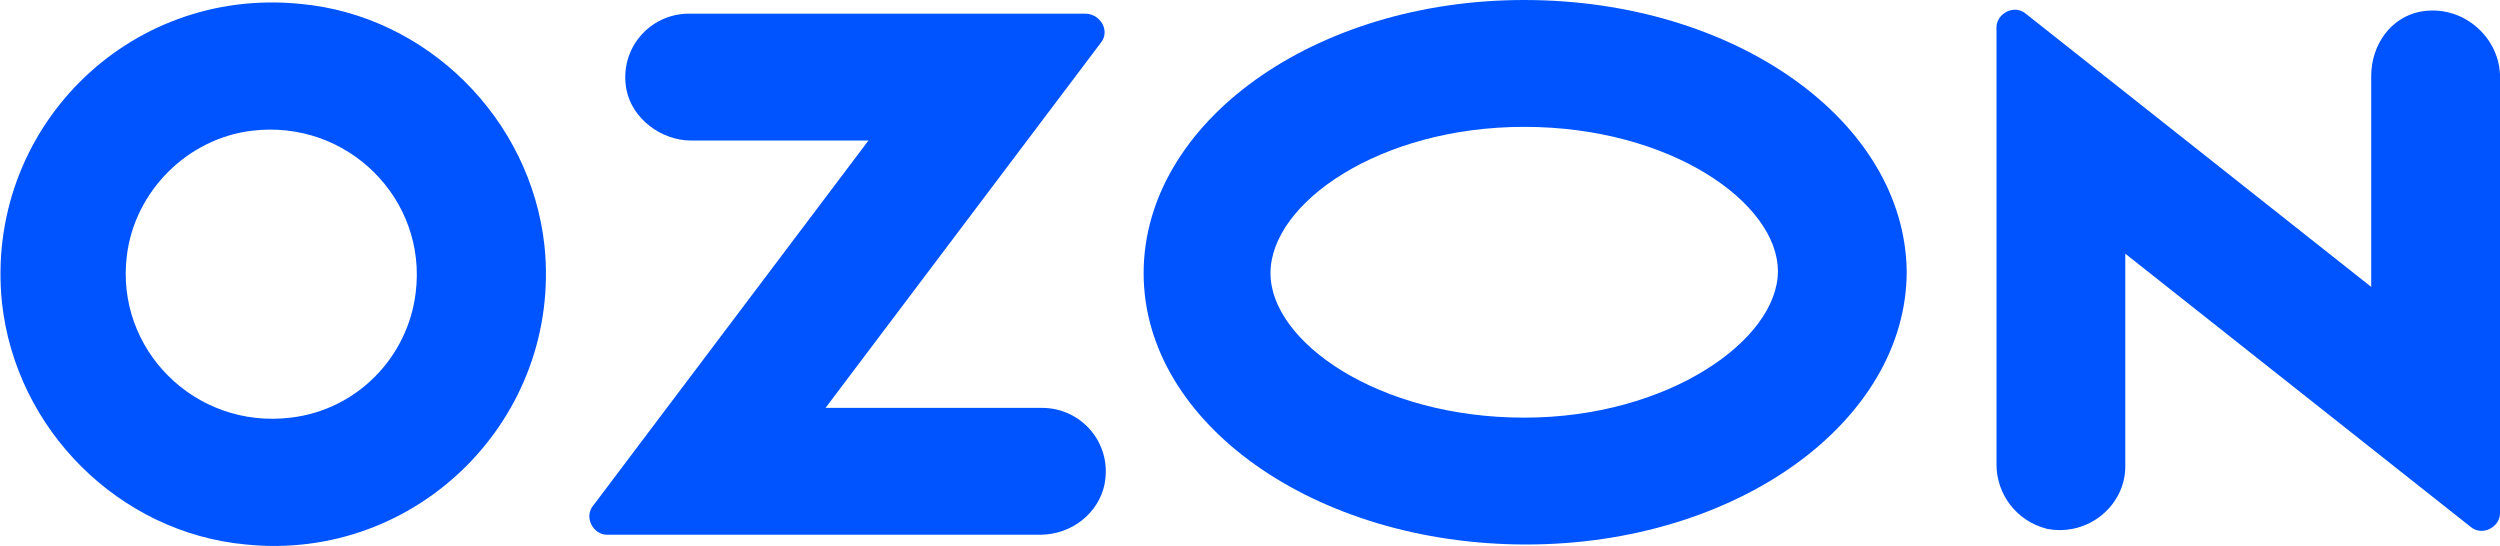
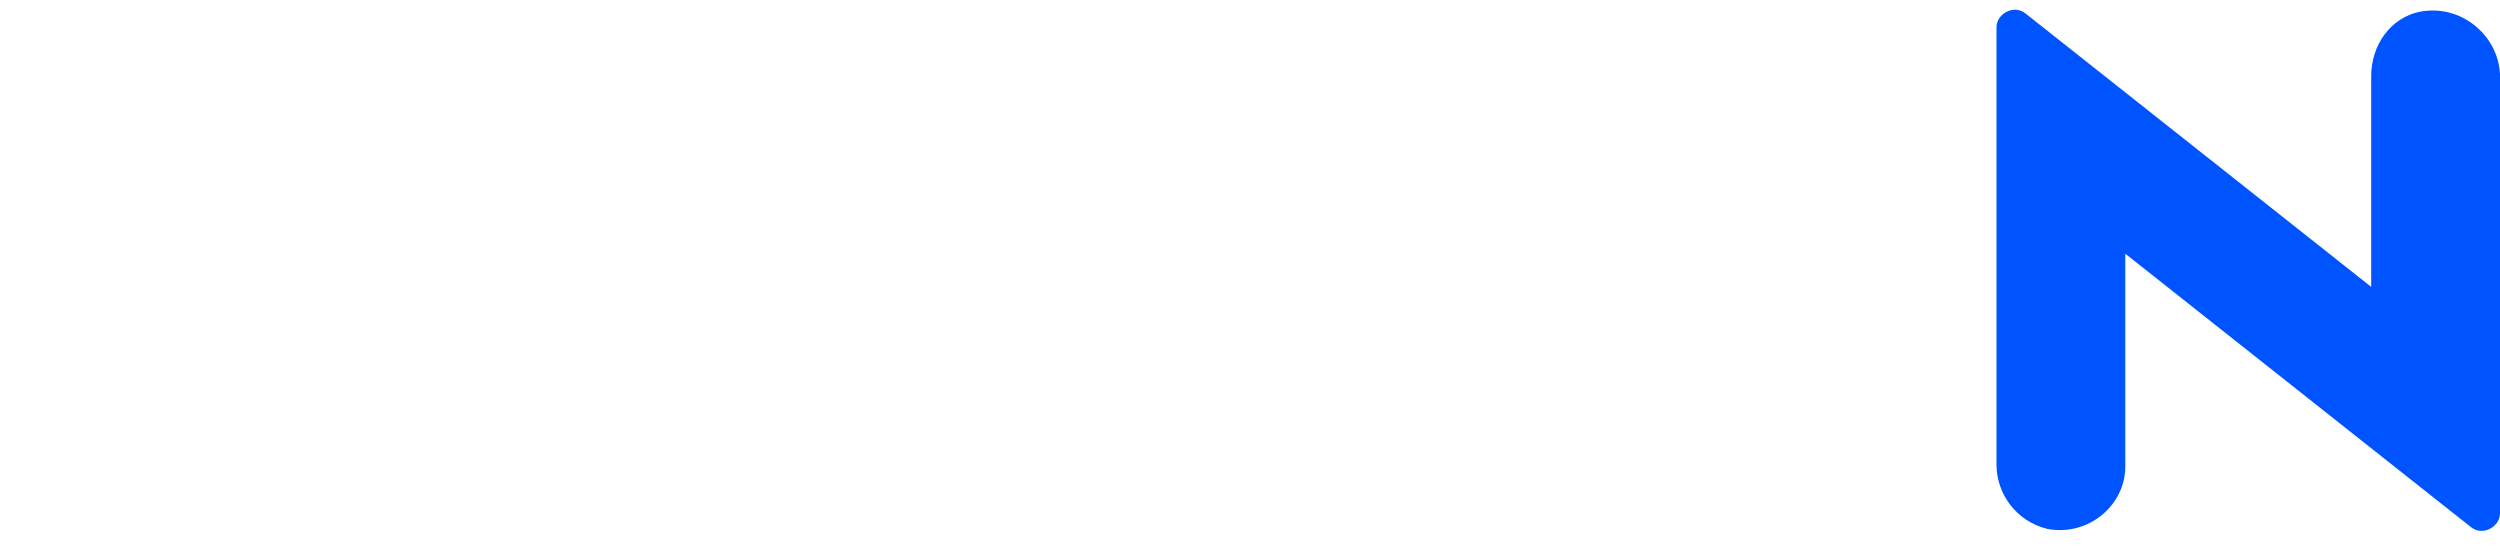
<svg xmlns="http://www.w3.org/2000/svg" version="1.1" id="Слой_1" x="0px" y="0px" viewBox="0 0 128.1 28" style="enable-background:new 0 0 128.1 28;" xml:space="preserve">
  <style type="text/css">
	.st0{fill:#0054FF;}
</style>
-   <path class="st0" d="M14.9,21.4c-4.9,0.6-9-3.5-8.4-8.3c0.4-3.3,3.1-6,6.4-6.4c4.9-0.6,9,3.5,8.4,8.3C20.9,18.3,18.3,21,14.9,21.4   M15.4,0.2C6.5-0.7-0.8,6.7,0.1,15.5c0.7,6.5,6,11.8,12.5,12.4c8.8,0.9,16.2-6.5,15.3-15.3C27.2,6.1,21.9,0.8,15.4,0.2" />
-   <path class="st0" d="M35.3,0.7c-2,0-3.6,1.8-3.2,3.9c0.3,1.5,1.8,2.6,3.3,2.6h9.1L30.4,25.9c-0.5,0.6,0,1.5,0.7,1.5h22.2  c1.6,0,3-1.1,3.3-2.6c0.4-2.1-1.2-3.9-3.2-3.9H42.3L56.4,2.2c0.5-0.6,0-1.5-0.8-1.5L35.3,0.7z" />
  <path class="st0" d="M124,0.6c-1.5,0.3-2.5,1.7-2.5,3.3v10.8l-17.7-14c-0.6-0.5-1.5,0-1.5,0.7v22.4c0,1.5,1,2.9,2.6,3.3  c2.1,0.4,4-1.2,4-3.2V13l17.7,14c0.6,0.5,1.5,0,1.5-0.7V3.8C128,1.8,126.1,0.2,124,0.6" />
-   <path class="st0" d="M78.1,0C67.3,0,58.6,6.3,58.6,14s8.8,13.9,19.6,13.9s19.5-6.3,19.5-14C97.6,6.2,88.9,0,78.1,0 M78.1,6.5  c7.5,0,13,3.9,13,7.4s-5.6,7.5-13,7.5c-7.5,0-13-3.9-13-7.4C65.1,10.4,70.7,6.5,78.1,6.5" />
</svg>